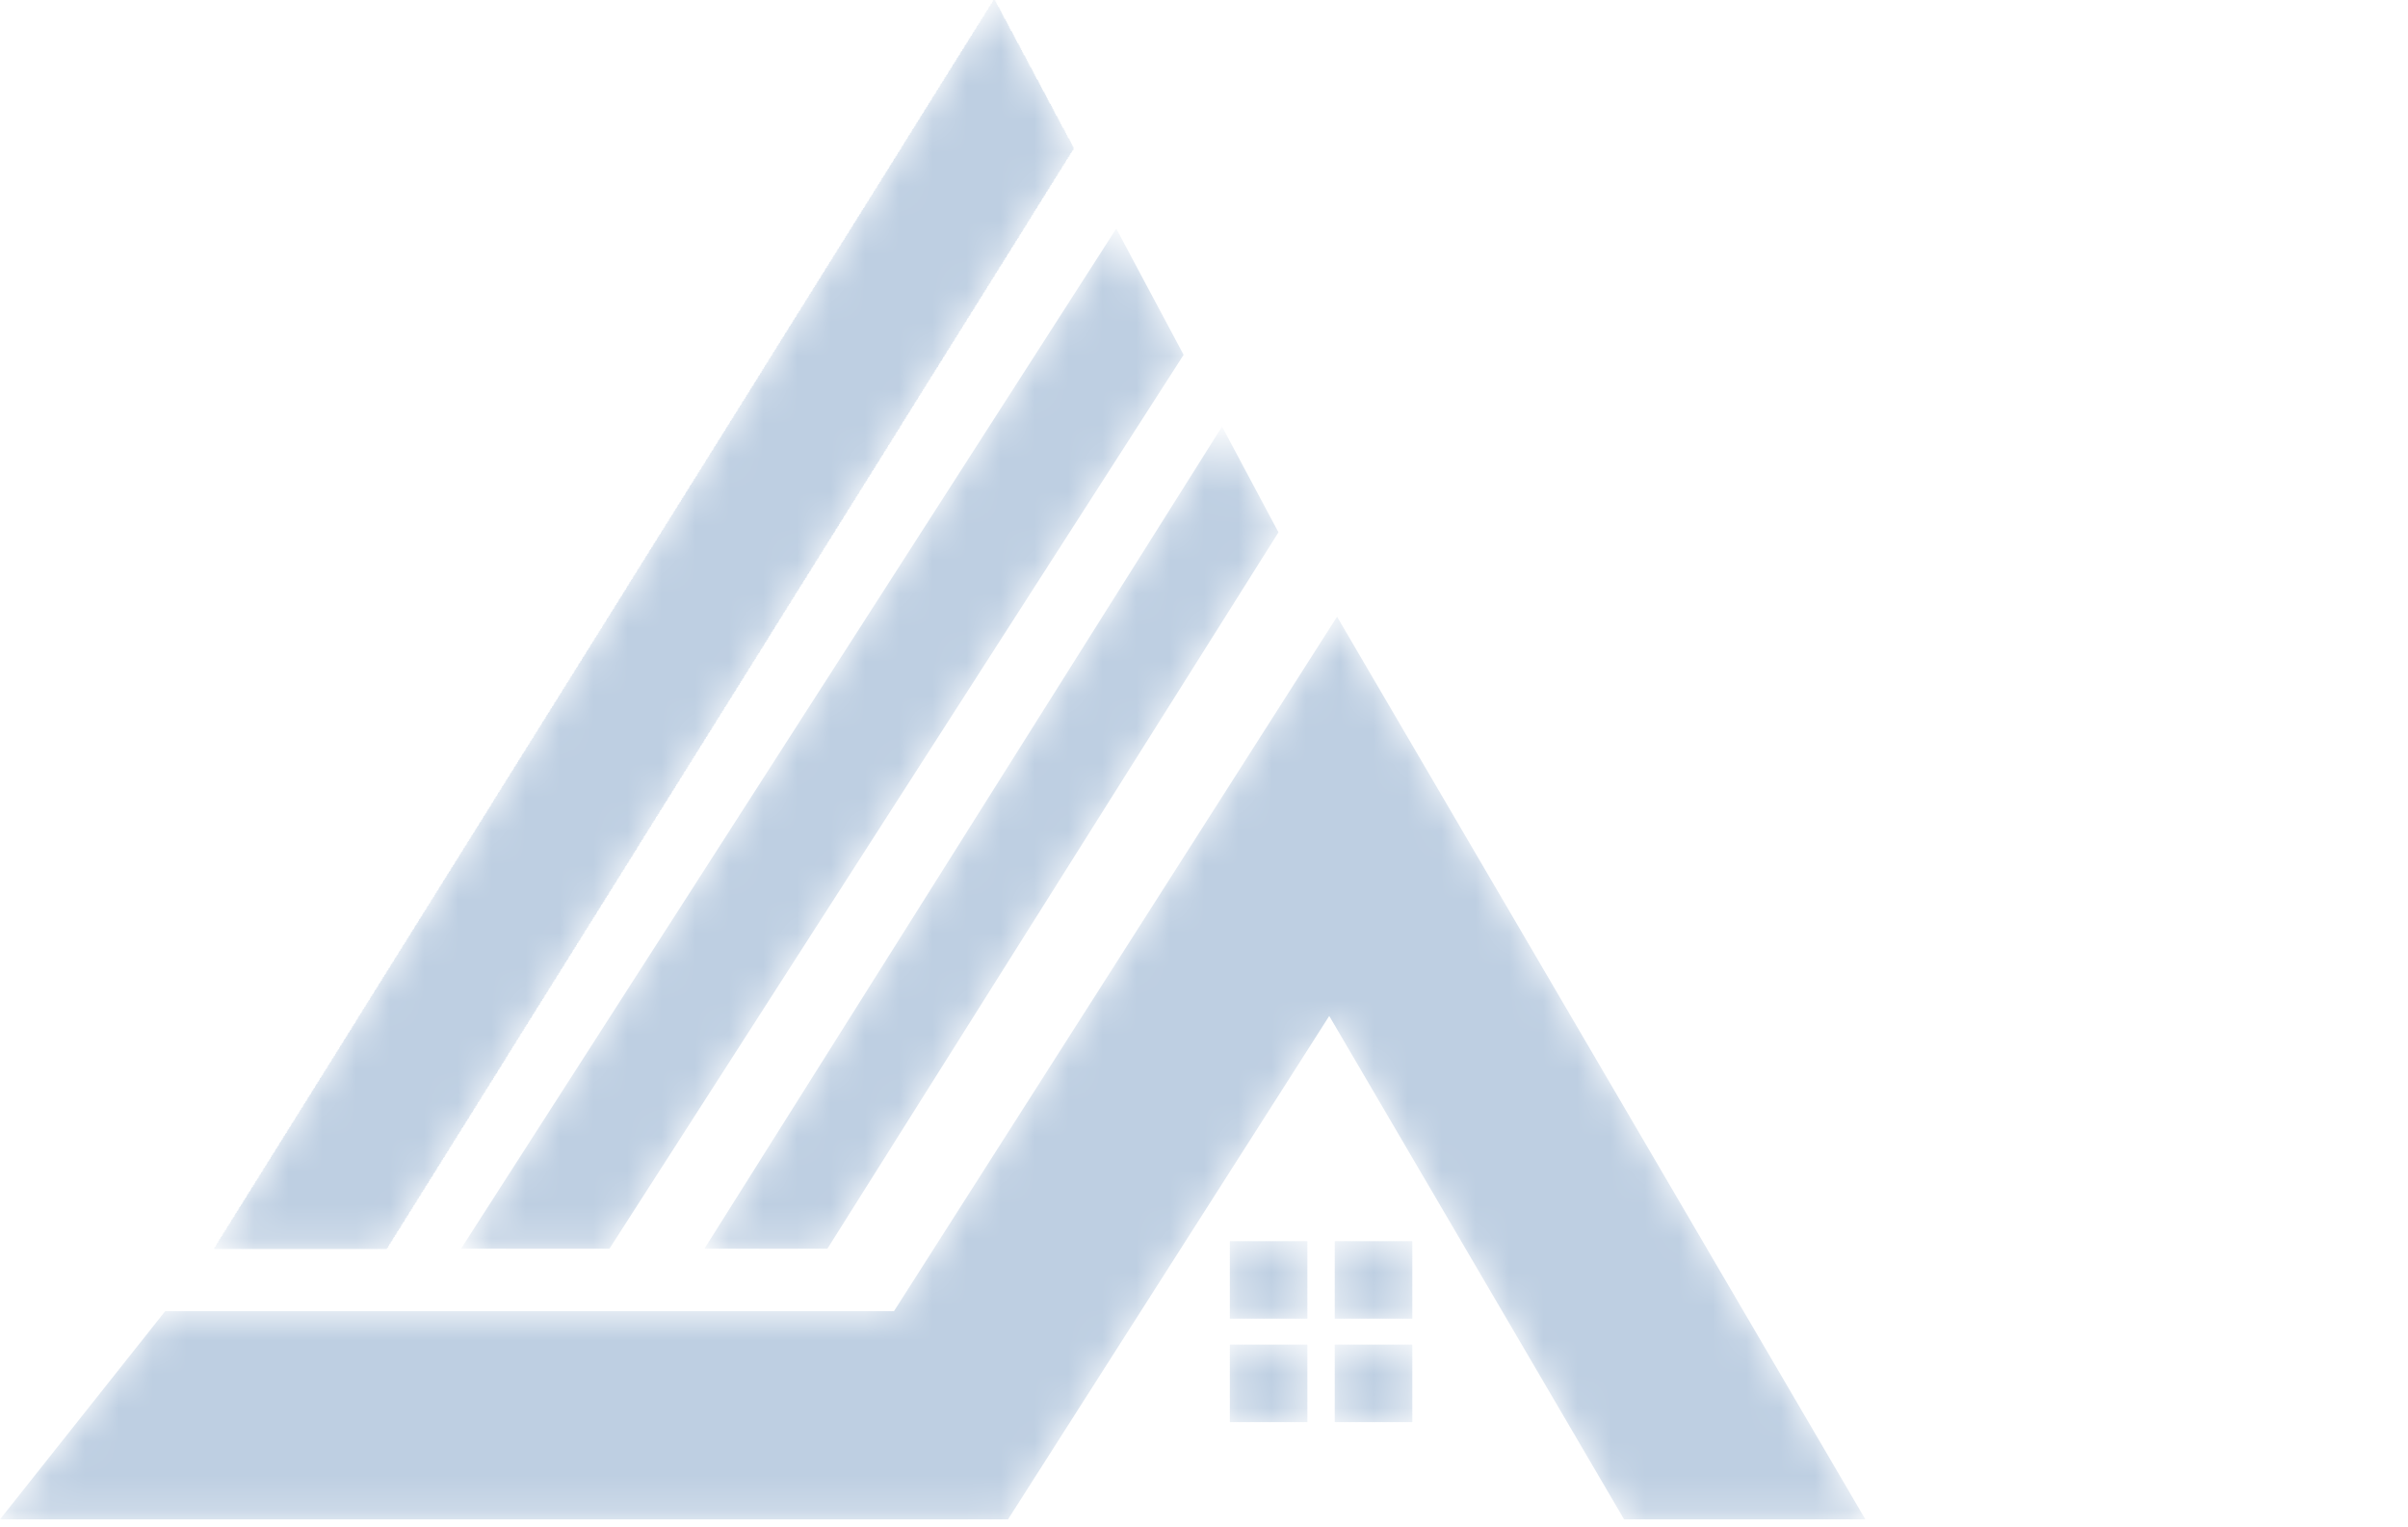
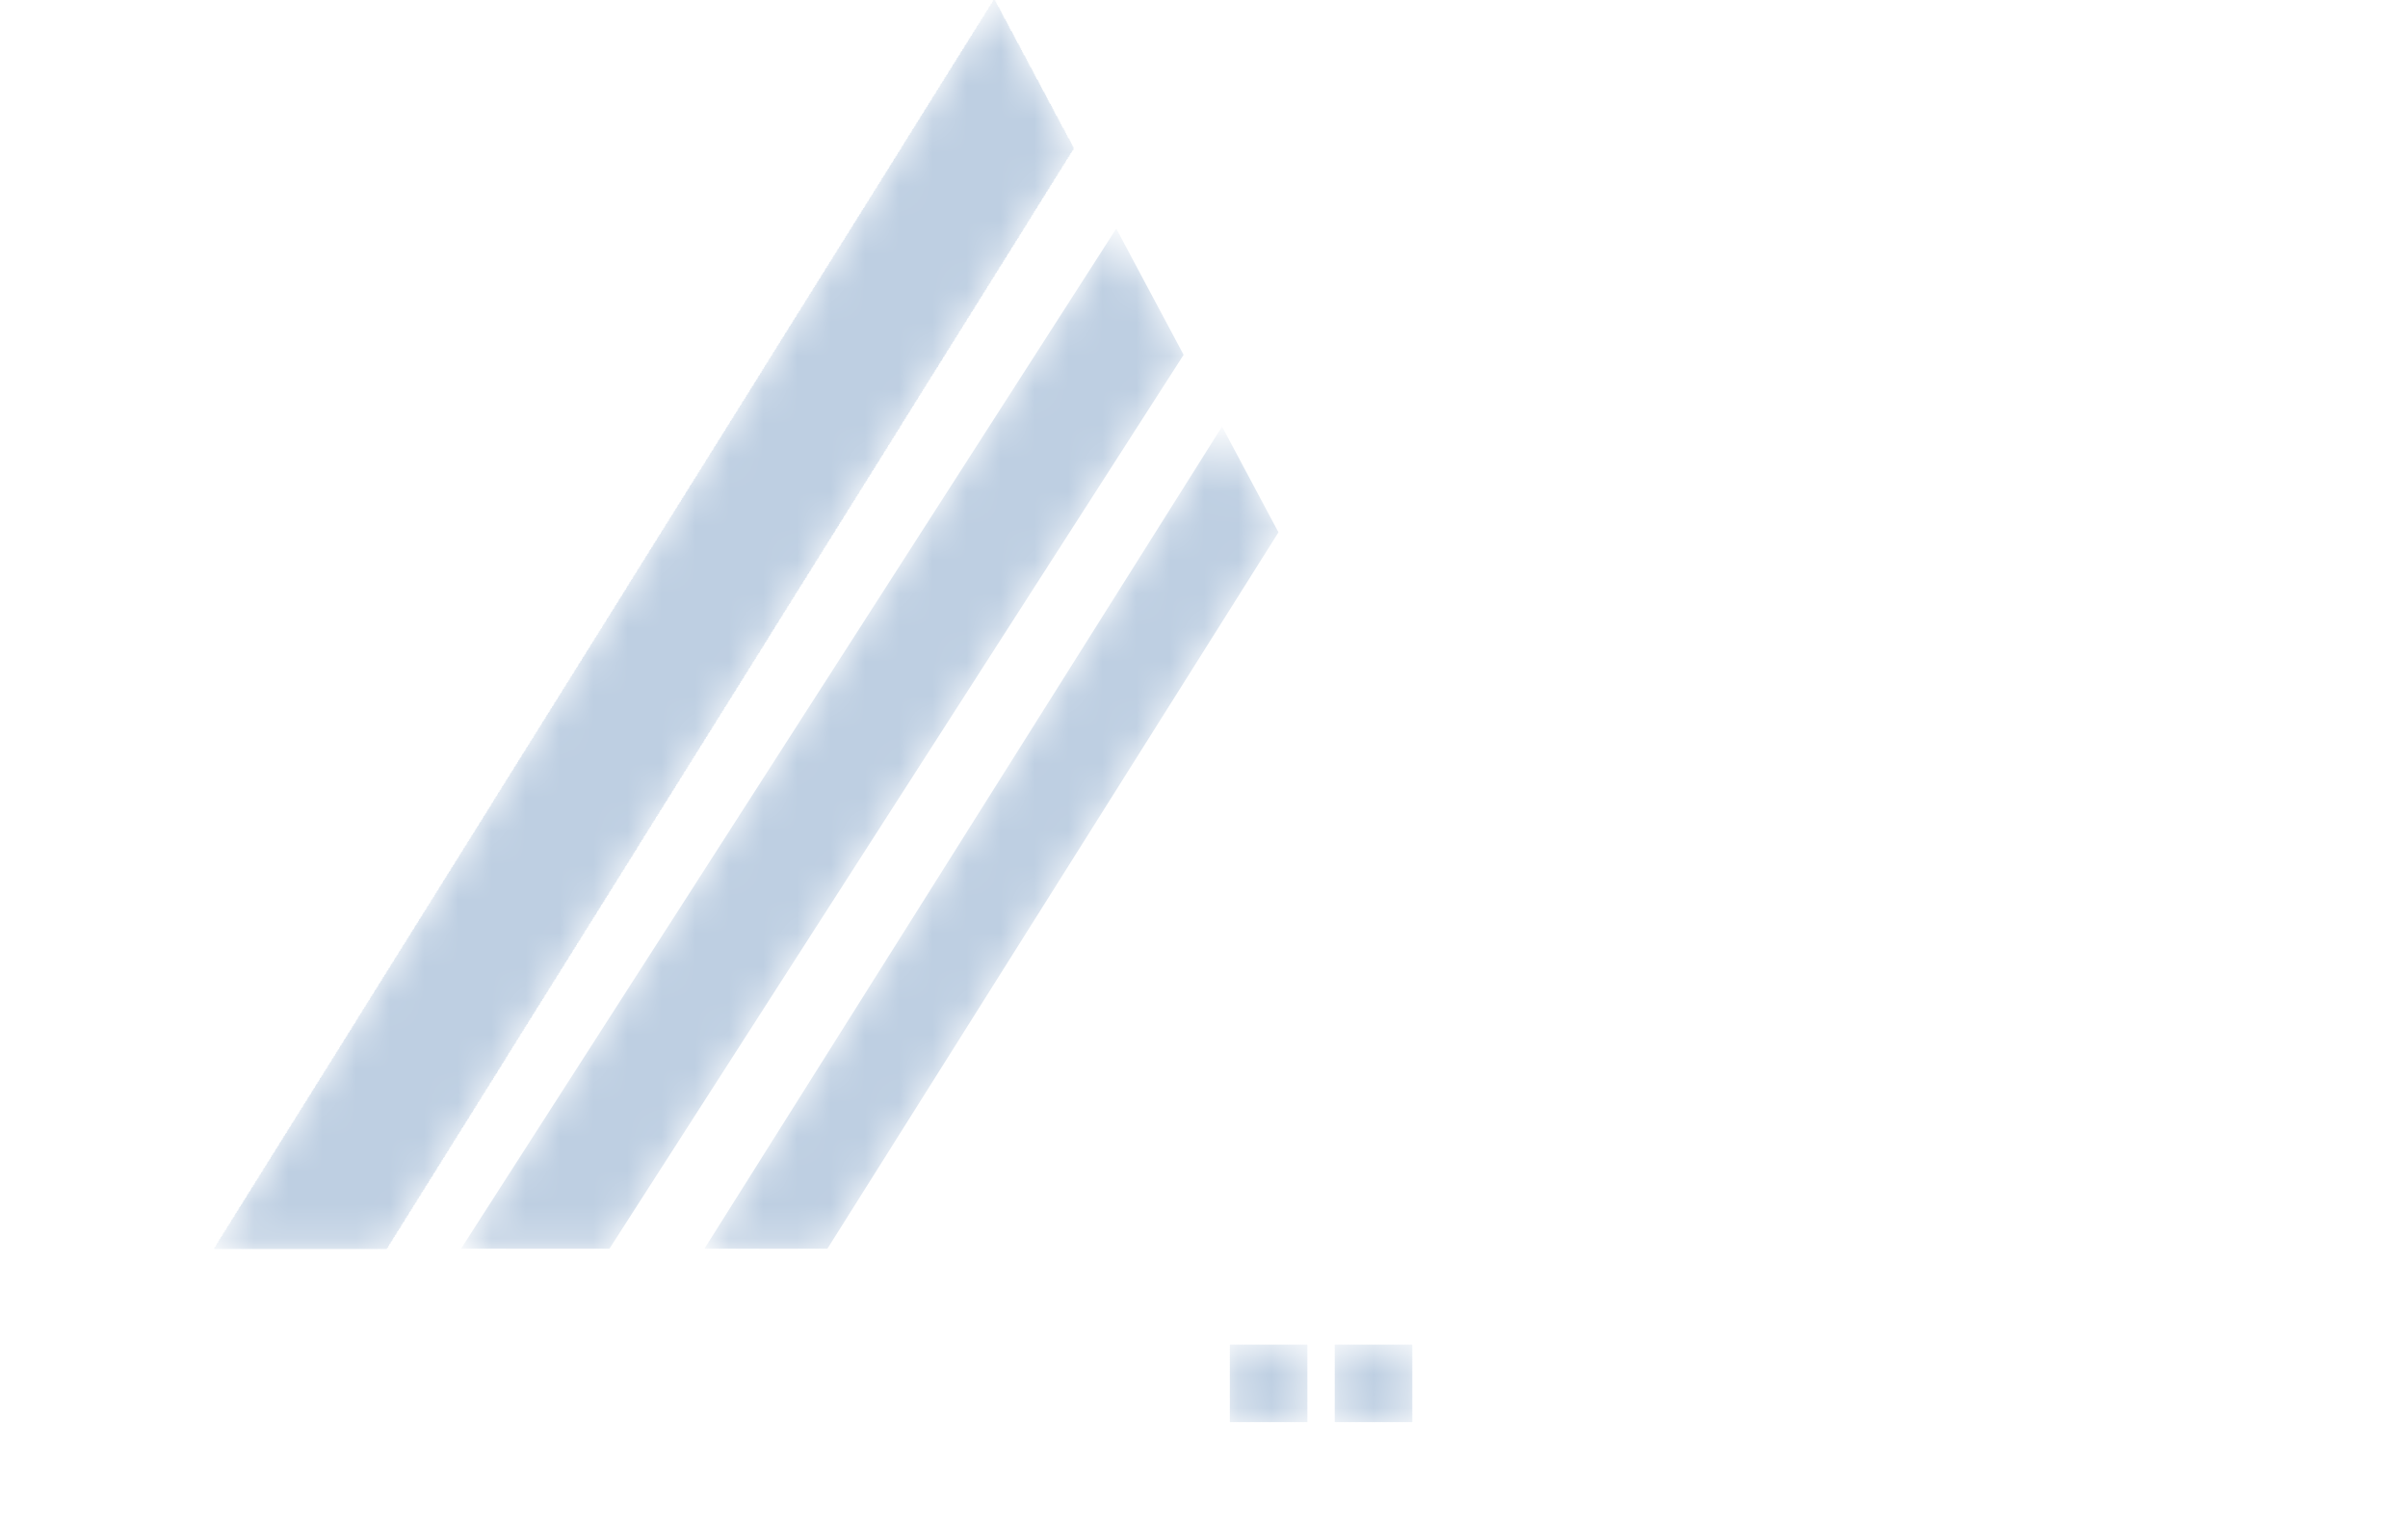
<svg xmlns="http://www.w3.org/2000/svg" width="71" height="45" viewBox="0 0 71 45" fill="none">
  <g clip-path="url(#clip0_903_466)">
    <mask id="mask0_903_466" style="mask-type:luminance" maskUnits="userSpaceOnUse" x="36" y="36" width="3" height="3">
      <path d="M38.548 38.873H36.262V36.588H38.548V38.873Z" fill="white" />
    </mask>
    <g mask="url(#mask0_903_466)">
-       <path d="M38.548 38.873H36.262V36.588H38.548V38.873Z" fill="#BECFE2" />
-     </g>
+       </g>
    <mask id="mask1_903_466" style="mask-type:luminance" maskUnits="userSpaceOnUse" x="39" y="36" width="3" height="3">
-       <path d="M41.642 38.873H39.355V36.588H41.642V38.873Z" fill="white" />
-     </mask>
+       </mask>
    <g mask="url(#mask1_903_466)">
      <path d="M41.642 38.873H39.355V36.588H41.642V38.873Z" fill="#BECFE2" />
    </g>
    <mask id="mask2_903_466" style="mask-type:luminance" maskUnits="userSpaceOnUse" x="36" y="39" width="3" height="3">
      <path d="M38.548 41.922H36.262V39.637H38.548V41.922Z" fill="white" />
    </mask>
    <g mask="url(#mask2_903_466)">
      <path d="M38.548 41.922H36.262V39.637H38.548V41.922Z" fill="#BECFE2" />
    </g>
    <mask id="mask3_903_466" style="mask-type:luminance" maskUnits="userSpaceOnUse" x="39" y="39" width="3" height="3">
      <path d="M41.642 41.922H39.355V39.637H41.642V41.922Z" fill="white" />
    </mask>
    <g mask="url(#mask3_903_466)">
      <path d="M41.642 41.922H39.355V39.637H41.642V41.922Z" fill="#BECFE2" />
    </g>
    <mask id="mask4_903_466" style="mask-type:luminance" maskUnits="userSpaceOnUse" x="6" y="-1" width="26" height="38">
      <path d="M31.647 4.372L29.313 -0L6.324 36.809H11.389L31.647 4.372Z" fill="white" />
    </mask>
    <g mask="url(#mask4_903_466)">
      <path d="M6.316 36.819V36.772H6.34V36.748H6.364V36.7H6.388V36.653H6.411V36.629H6.435V36.581H6.459V36.534H6.483V36.51H6.507V36.463H6.53V36.439H6.554V36.391H6.578V36.344H6.602V36.32H6.625V36.272H6.649V36.249H6.673V36.201H6.697V36.154H6.72V36.13H6.744V36.082H6.768V36.059H6.792V36.011H6.816V35.964H6.839V35.94H6.863V35.892H6.887V35.868H6.911V35.821H6.934V35.773H6.958V35.749H6.982V35.702H7.006V35.678H7.029V35.631H7.053V35.583H7.077V35.559H7.101V35.512H7.125V35.488H7.148V35.441H7.172V35.393H7.196V35.369H7.22V35.322H7.243V35.298H7.267V35.25H7.291V35.203H7.315V35.179H7.338V35.132H7.362V35.108H7.386V35.06H7.41V35.013H7.433V34.989H7.457V34.941H7.481V34.918H7.505V34.87H7.529V34.823H7.552V34.799H7.576V34.751H7.6V34.727H7.624V34.68H7.647V34.633H7.671V34.609H7.695V34.561H7.719V34.537H7.742V34.49H7.766V34.442H7.79V34.419H7.814V34.371H7.838V34.347H7.861V34.3H7.885V34.252H7.909V34.228H7.933V34.181H7.956V34.157H7.98V34.11H8.004V34.062H8.028V34.038H8.051V33.991H8.075V33.967H8.099V33.919H8.123V33.872H8.147V33.848H8.17V33.801H8.194V33.777H8.218V33.729H8.242V33.682H8.265V33.658H8.289V33.61H8.313V33.587H8.337V33.539H8.36V33.492H8.384V33.468H8.408V33.42H8.432V33.397H8.456V33.349H8.479V33.301H8.503V33.278H8.527V33.23H8.551V33.206H8.574V33.159H8.598V33.111H8.622V33.087H8.646V33.04H8.669V33.016H8.693V32.969H8.717V32.921H8.741V32.897H8.764V32.85H8.788V32.826H8.812V32.779H8.836V32.731H8.86V32.707H8.883V32.66H8.907V32.636H8.931V32.588H8.955V32.541H8.978V32.517H9.002V32.47H9.026V32.446H9.05V32.398H9.073V32.351H9.097V32.327H9.121V32.279H9.145V32.256H9.169V32.208H9.192V32.161H9.216V32.137H9.24V32.089H9.264V32.066H9.287V32.018H9.311V31.971H9.335V31.947H9.359V31.899H9.382V31.875H9.406V31.828H9.43V31.78H9.454V31.756H9.478V31.709H9.501V31.685H9.525V31.638H9.549V31.59H9.573V31.566H9.596V31.519H9.62V31.495H9.644V31.448H9.668V31.4H9.691V31.376H9.715V31.329H9.739V31.305H9.763V31.257H9.787V31.21H9.81V31.186H9.834V31.139H9.858V31.115H9.882V31.067H9.905V31.02H9.929V30.996H9.953V30.948H9.977V30.925H10V30.877H10.024V30.83H10.048V30.806H10.072V30.758H10.095V30.735H10.119V30.687H10.143V30.64H10.167V30.616H10.191V30.568H10.214V30.544H10.238V30.497H10.262V30.449H10.286V30.425H10.309V30.378H10.333V30.354H10.357V30.307H10.381V30.259H10.405V30.235H10.428V30.188H10.452V30.164H10.476V30.117H10.499V30.069H10.523V30.045H10.547V29.998H10.571V29.95H10.595V29.926H10.618V29.879H10.642V29.855H10.666V29.808H10.69V29.76H10.713V29.736H10.737V29.689H10.761V29.665H10.785V29.617H10.809V29.57H10.832V29.546H10.856V29.499H10.88V29.475H10.904V29.427H10.927V29.38H10.951V29.356H10.975V29.308H10.999V29.285H11.022V29.237H11.046V29.19H11.07V29.166H11.094V29.118H11.117V29.095H11.141V29.047H11.165V29H11.189V28.976H11.213V28.928H11.236V28.904H11.26V28.857H11.284V28.809H11.308V28.786H11.331V28.738H11.355V28.714H11.379V28.667H11.403V28.619H11.427V28.595H11.45V28.548H11.474V28.524H11.498V28.477H11.522V28.429H11.545V28.405H11.569V28.358H11.593V28.334H11.617V28.286H11.64V28.239H11.664V28.215H11.688V28.168H11.712V28.144H11.736V28.096H11.759V28.049H11.783V28.025H11.807V27.977H11.831V27.954H11.854V27.906H11.878V27.859H11.902V27.835H11.926V27.787H11.949V27.764H11.973V27.716H11.997V27.669H12.021V27.645H12.044V27.597H12.068V27.573H12.092V27.526H12.116V27.478H12.139V27.455H12.163V27.407H12.187V27.383H12.211V27.336H12.235V27.288H12.258V27.264H12.282V27.217H12.306V27.193H12.33V27.146H12.353V27.098H12.377V27.074H12.401V27.027H12.425V27.003H12.448V26.955H12.472V26.908H12.496V26.884H12.52V26.837H12.544V26.813H12.567V26.765H12.591V26.718H12.615V26.694H12.639V26.646H12.662V26.623H12.686V26.575H12.71V26.528H12.734V26.504H12.758V26.456H12.781V26.433H12.805V26.385H12.829V26.337H12.853V26.314H12.876V26.266H12.9V26.242H12.924V26.195H12.948V26.147H12.971V26.124H12.995V26.076H13.019V26.052H13.043V26.005H13.066V25.957H13.09V25.933H13.114V25.886H13.138V25.862H13.162V25.815H13.185V25.767H13.209V25.743H13.233V25.696H13.257V25.672H13.28V25.624H13.304V25.577H13.328V25.553H13.352V25.506H13.375V25.482H13.399V25.434H13.423V25.387H13.447V25.363H13.47V25.316H13.494V25.292H13.518V25.244H13.542V25.197H13.566V25.173H13.589V25.125H13.613V25.102H13.637V25.054H13.661V25.006H13.684V24.983H13.708V24.935H13.732V24.911H13.756V24.864H13.78V24.816H13.803V24.793H13.827V24.745H13.851V24.721H13.875V24.674H13.898V24.626H13.922V24.602H13.946V24.555H13.97V24.531H13.993V24.484H14.017V24.436H14.041V24.412H14.065V24.365H14.088V24.341H14.112V24.294H14.136V24.246H14.16V24.222H14.184V24.175H14.207V24.151H14.231V24.103H14.255V24.056H14.279V24.032H14.302V23.985H14.326V23.961H14.35V23.913H14.374V23.866H14.398V23.842H14.421V23.794H14.445V23.771H14.469V23.723H14.492V23.675H14.516V23.652H14.54V23.604H14.564V23.557H14.588V23.533H14.611V23.485H14.635V23.462H14.659V23.414H14.683V23.366H14.706V23.343H14.73V23.295H14.754V23.271H14.778V23.224H14.802V23.176H14.825V23.153H14.849V23.105H14.873V23.081H14.897V23.034H14.92V22.986H14.944V22.962H14.968V22.915H14.992V22.891H15.015V22.844H15.039V22.796H15.063V22.772H15.087V22.725H15.111V22.701H15.134V22.654H15.158V22.606H15.182V22.582H15.206V22.535H15.229V22.511H15.253V22.463H15.277V22.416H15.301V22.392H15.324V22.345H15.348V22.321H15.372V22.273H15.396V22.226H15.419V22.202H15.443V22.154H15.467V22.131H15.491V22.083H15.515V22.035H15.538V22.012H15.562V21.964H15.586V21.94H15.61V21.893H15.633V21.845H15.657V21.822H15.681V21.774H15.705V21.75H15.729V21.703H15.752V21.655H15.776V21.631H15.8V21.584H15.823V21.56H15.847V21.513H15.871V21.465H15.895V21.441H15.919V21.394H15.942V21.37H15.966V21.323H15.99V21.275H16.014V21.251H16.037V21.204H16.061V21.18H16.085V21.132H16.109V21.085H16.133V21.061H16.156V21.014H16.18V20.99H16.204V20.942H16.228V20.895H16.251V20.871H16.275V20.823H16.299V20.8H16.323V20.752H16.346V20.704H16.37V20.681H16.394V20.633H16.418V20.609H16.442V20.562H16.465V20.514H16.489V20.491H16.513V20.443H16.537V20.419H16.56V20.372H16.584V20.324H16.608V20.3H16.632V20.253H16.655V20.229H16.679V20.182H16.703V20.134H16.727V20.11H16.75V20.063H16.774V20.039H16.798V19.991H16.822V19.944H16.846V19.92H16.869V19.873H16.893V19.849H16.917V19.801H16.941V19.754H16.964V19.73H16.988V19.683H17.012V19.659H17.036V19.611H17.059V19.564H17.083V19.54H17.107V19.492H17.131V19.469H17.154V19.421H17.178V19.373H17.202V19.35H17.226V19.302H17.25V19.278H17.273V19.231H17.297V19.183H17.321V19.16H17.345V19.112H17.368V19.088H17.392V19.041H17.416V18.993H17.44V18.97H17.463V18.922H17.487V18.898H17.511V18.851H17.535V18.803H17.559V18.779H17.582V18.732H17.606V18.708H17.63V18.66H17.654V18.613H17.677V18.589H17.701V18.542H17.725V18.518H17.749V18.47H17.773V18.423H17.796V18.399H17.82V18.352H17.844V18.328H17.868V18.28H17.891V18.233H17.915V18.209H17.939V18.161H17.963V18.138H17.986V18.09H18.01V18.043H18.034V18.019H18.058V17.971H18.081V17.947H18.105V17.9H18.129V17.852H18.153V17.829H18.177V17.781H18.2V17.757H18.224V17.71H18.248V17.662H18.272V17.639H18.295V17.591H18.319V17.567H18.343V17.52H18.367V17.472H18.39V17.448H18.414V17.401H18.438V17.377H18.462V17.329H18.485V17.282H18.509V17.258H18.533V17.211H18.557V17.163H18.581V17.139H18.604V17.092H18.628V17.068H18.652V17.02H18.676V16.973H18.699V16.949H18.723V16.902H18.747V16.878H18.771V16.83H18.794V16.783H18.818V16.759H18.842V16.712H18.866V16.688H18.89V16.64H18.913V16.593H18.937V16.569H18.961V16.521H18.985V16.498H19.008V16.45H19.032V16.402H19.056V16.379H19.08V16.331H19.104V16.308H19.127V16.26H19.151V16.212H19.175V16.189H19.199V16.141H19.222V16.117H19.246V16.07H19.27V16.022H19.294V15.998H19.317V15.951H19.341V15.927H19.365V15.88H19.389V15.832H19.413V15.808H19.436V15.761H19.46V15.737H19.484V15.69H19.508V15.642H19.531V15.618H19.555V15.571H19.579V15.547H19.603V15.499H19.626V15.452H19.65V15.428H19.674V15.38H19.698V15.357H19.721V15.309H19.745V15.262H19.769V15.238H19.793V15.19H19.817V15.167H19.84V15.119H19.864V15.072H19.888V15.048H19.912V15H19.935V14.976H19.959V14.929H19.983V14.881H20.007V14.858H20.03V14.81H20.054V14.786H20.078V14.739H20.102V14.691H20.125V14.668H20.149V14.62H20.173V14.596H20.197V14.549H20.221V14.501H20.244V14.477H20.268V14.43H20.292V14.406H20.316V14.358H20.339V14.311H20.363V14.287H20.387V14.24H20.411V14.216H20.434V14.168H20.458V14.121H20.482V14.097H20.506V14.05H20.53V14.026H20.553V13.978H20.577V13.931H20.601V13.907H20.625V13.859H20.648V13.836H20.672V13.788H20.696V13.741H20.72V13.717H20.744V13.669H20.767V13.646H20.791V13.598H20.815V13.55H20.838V13.527H20.862V13.479H20.886V13.455H20.91V13.408H20.934V13.36H20.957V13.336H20.981V13.289H21.005V13.265H21.029V13.218H21.052V13.17H21.076V13.146H21.1V13.099H21.124V13.075H21.148V13.027H21.171V12.98H21.195V12.956H21.219V12.909H21.243V12.885H21.266V12.837H21.29V12.79H21.314V12.766H21.338V12.719H21.361V12.695H21.385V12.647H21.409V12.6H21.433V12.576H21.456V12.528H21.48V12.505H21.504V12.457H21.528V12.409H21.552V12.386H21.575V12.338H21.599V12.315H21.623V12.267H21.647V12.219H21.67V12.196H21.694V12.148H21.718V12.124H21.742V12.077H21.765V12.029H21.789V12.005H21.813V11.958H21.837V11.934H21.861V11.887H21.884V11.839H21.908V11.815H21.932V11.768H21.956V11.744H21.979V11.697H22.003V11.649H22.027V11.625H22.051V11.578H22.075V11.554H22.098V11.506H22.122V11.459H22.146V11.435H22.169V11.387H22.193V11.364H22.217V11.316H22.241V11.269H22.265V11.245H22.288V11.197H22.312V11.174H22.336V11.126H22.36V11.079H22.384V11.055H22.407V11.007H22.431V10.983H22.455V10.936H22.479V10.888H22.502V10.865H22.526V10.817H22.55V10.77H22.574V10.746H22.597V10.698H22.621V10.675H22.645V10.627H22.669V10.579H22.692V10.556H22.716V10.508H22.74V10.484H22.764V10.437H22.788V10.389H22.811V10.366H22.835V10.318H22.859V10.294H22.883V10.247H22.906V10.199H22.93V10.175H22.954V10.128H22.978V10.104H23.001V10.056H23.025V10.009H23.049V9.985H23.073V9.938H23.096V9.914H23.12V9.866H23.144V9.819H23.168V9.795H23.192V9.748H23.215V9.724H23.239V9.676H23.263V9.629H23.287V9.605H23.31V9.557H23.334V9.534H23.358V9.486H23.382V9.439H23.405V9.415H23.429V9.367H23.453V9.343H23.477V9.296H23.5V9.248H23.524V9.225H23.548V9.177H23.572V9.153H23.596V9.106H23.619V9.058H23.643V9.035H23.667V8.987H23.691V8.963H23.715V8.916H23.738V8.868H23.762V8.844H23.786V8.797H23.809V8.773H23.833V8.726H23.857V8.678H23.881V8.654H23.905V8.607H23.928V8.583H23.952V8.535H23.976V8.488H24V8.464H24.023V8.417H24.047V8.393H24.071V8.345H24.095V8.298H24.119V8.274H24.142V8.226H24.166V8.203H24.19V8.155H24.214V8.108H24.237V8.084H24.261V8.036H24.285V8.012H24.309V7.965H24.332V7.917H24.356V7.894H24.38V7.846H24.404V7.822H24.427V7.775H24.451V7.727H24.475V7.704H24.499V7.656H24.523V7.632H24.546V7.585H24.57V7.537H24.594V7.513H24.618V7.466H24.641V7.442H24.665V7.395H24.689V7.347H24.713V7.323H24.736V7.276H24.76V7.252H24.784V7.204H24.808V7.157H24.831V7.133H24.855V7.086H24.879V7.062H24.903V7.014H24.927V6.967H24.95V6.943H24.974V6.895H24.998V6.872H25.022V6.824H25.045V6.777H25.069V6.753H25.093V6.705H25.117V6.681H25.14V6.634H25.164V6.586H25.188V6.563H25.212V6.515H25.236V6.491H25.259V6.444H25.283V6.396H25.307V6.373H25.331V6.325H25.354V6.301H25.378V6.254H25.402V6.206H25.426V6.182H25.45V6.135H25.473V6.111H25.497V6.064H25.521V6.016H25.545V5.992H25.568V5.945H25.592V5.921H25.616V5.873H25.64V5.826H25.663V5.802H25.687V5.755H25.711V5.731H25.735V5.683H25.759V5.636H25.782V5.612H25.806V5.564H25.83V5.541H25.854V5.493H25.877V5.446H25.901V5.422H25.925V5.374H25.949V5.351H25.972V5.303H25.996V5.255H26.02V5.232H26.044V5.184H26.067V5.16H26.091V5.113H26.115V5.065H26.139V5.042H26.163V4.994H26.186V4.97H26.21V4.923H26.234V4.875H26.258V4.851H26.281V4.804H26.305V4.78H26.329V4.733H26.353V4.685H26.376V4.661H26.4V4.614H26.424V4.59H26.448V4.542H26.471V4.495H26.495V4.471H26.519V4.424H26.543V4.4H26.567V4.352H26.59V4.305H26.614V4.281H26.638V4.233H26.662V4.186H26.685V4.162H26.709V4.115H26.733V4.091H26.757V4.043H26.78V3.996H26.804V3.972H26.828V3.924H26.852V3.901H26.876V3.853H26.899V3.806H26.923V3.782H26.947V3.734H26.971V3.711H26.994V3.663H27.018V3.615H27.042V3.592H27.066V3.544H27.09V3.52H27.113V3.473H27.137V3.425H27.161V3.402H27.185V3.354H27.208V3.33H27.232V3.283H27.256V3.235H27.28V3.211H27.303V3.164H27.327V3.14H27.351V3.093H27.375V3.045H27.398V3.021H27.422V2.974H27.446V2.95H27.47V2.902H27.494V2.855H27.517V2.831H27.541V2.784H27.565V2.76H27.589V2.712H27.612V2.665H27.636V2.641H27.66V2.593H27.684V2.57H27.707V2.522H27.731V2.475H27.755V2.451H27.779V2.403H27.802V2.38H27.826V2.332H27.85V2.284H27.874V2.261H27.898V2.213H27.921V2.189H27.945V2.142H27.969V2.094H27.993V2.071H28.016V2.023H28.04V1.999H28.064V1.952H28.088V1.904H28.111V1.88H28.135V1.833H28.159V1.809H28.183V1.762H28.207V1.714H28.23V1.69H28.254V1.643H28.278V1.619H28.302V1.571H28.325V1.524H28.349V1.5H28.373V1.453H28.397V1.429H28.421V1.381H28.444V1.334H28.468V1.31H28.492V1.262H28.516V1.239H28.539V1.191H28.563V1.144H28.587V1.12H28.611V1.072H28.634V1.049H28.658V1.001H28.682V0.953H28.706V0.93H28.73V0.882H28.753V0.858H28.777V0.811H28.801V0.763H28.825V0.74H28.848V0.692H28.872V0.668H28.896V0.621H28.92V0.573H28.943V0.549H28.967V0.502H28.991V0.478H29.015V0.431H29.038V0.383H29.062V0.359H29.086V0.312H29.11V0.288H29.134V0.24H29.157V0.193H29.181V0.169H29.205V0.122H29.229V0.098H29.252V0.05H29.276V0.003H29.347V0.05H29.371V0.098H29.395V0.145H29.419V0.193H29.442V0.217H29.466V0.264H29.49V0.312H29.514V0.359H29.538V0.407H29.561V0.454H29.585V0.502H29.609V0.549H29.633V0.573H29.656V0.621H29.68V0.668H29.704V0.716H29.728V0.763H29.752V0.811H29.775V0.858H29.799V0.906H29.823V0.93H29.846V0.977H29.87V1.025H29.894V1.072H29.918V1.12H29.942V1.167H29.965V1.215H29.989V1.262H30.013V1.286H30.037V1.334H30.061V1.381H30.084V1.429H30.108V1.476H30.132V1.524H30.155V1.571H30.179V1.619H30.203V1.643H30.227V1.69H30.251V1.738H30.274V1.785H30.298V1.833H30.322V1.88H30.346V1.928H30.369V1.975H30.393V1.999H30.417V2.047H30.441V2.094H30.465V2.142H30.488V2.189H30.512V2.237H30.536V2.284H30.56V2.332H30.583V2.356H30.607V2.403H30.631V2.451H30.655V2.498H30.678V2.546H30.702V2.593H30.726V2.641H30.75V2.688H30.773V2.712H30.797V2.76H30.821V2.807H30.845V2.855H30.869V2.902H30.892V2.95H30.916V2.997H30.94V3.045H30.964V3.069H30.987V3.116H31.011V3.164H31.035V3.211H31.059V3.259H31.082V3.306H31.106V3.354H31.13V3.402H31.154V3.425H31.177V3.473H31.201V3.52H31.225V3.568H31.249V3.615H31.273V3.663H31.296V3.711H31.32V3.758H31.344V3.782H31.368V3.829H31.392V3.877H31.415V3.924H31.439V3.972H31.463V4.019H31.486V4.067H31.51V4.091H31.534V4.138H31.558V4.186H31.582V4.233H31.605V4.281H31.629V4.328H31.653V4.424H31.629V4.447H31.605V4.495H31.582V4.519H31.558V4.566H31.534V4.614H31.51V4.637H31.486V4.685H31.463V4.709H31.439V4.756H31.415V4.804H31.392V4.828H31.368V4.875H31.344V4.899H31.32V4.946H31.296V4.994H31.273V5.018H31.249V5.065H31.225V5.089H31.201V5.137H31.177V5.184H31.154V5.208H31.13V5.255H31.106V5.279H31.082V5.327H31.059V5.374H31.035V5.398H31.011V5.446H30.987V5.469H30.964V5.517H30.94V5.564H30.916V5.588H30.892V5.636H30.869V5.659H30.845V5.707H30.821V5.755H30.797V5.778H30.773V5.826H30.75V5.85H30.726V5.897H30.702V5.945H30.678V5.968H30.655V6.016H30.631V6.04H30.607V6.087H30.583V6.135H30.56V6.159H30.536V6.206H30.512V6.23H30.488V6.277H30.465V6.325H30.441V6.349H30.417V6.396H30.393V6.444H30.369V6.468H30.346V6.515H30.322V6.539H30.298V6.586H30.274V6.634H30.251V6.658H30.227V6.705H30.203V6.729H30.179V6.777H30.155V6.824H30.132V6.848H30.108V6.895H30.084V6.919H30.061V6.967H30.037V7.014H30.013V7.038H29.989V7.086H29.965V7.109H29.942V7.157H29.918V7.204H29.894V7.228H29.87V7.276H29.846V7.299H29.823V7.347H29.799V7.395H29.775V7.418H29.752V7.466H29.728V7.49H29.704V7.537H29.68V7.585H29.656V7.608H29.633V7.656H29.609V7.68H29.585V7.727H29.561V7.775H29.538V7.799H29.514V7.846H29.49V7.87H29.466V7.917H29.442V7.965H29.419V7.989H29.395V8.036H29.371V8.06H29.347V8.108H29.324V8.155H29.3V8.179H29.276V8.226H29.252V8.25H29.229V8.298H29.205V8.345H29.181V8.369H29.157V8.417H29.134V8.44H29.11V8.488H29.086V8.535H29.062V8.559H29.038V8.607H29.015V8.63H28.991V8.678H28.967V8.726H28.943V8.749H28.92V8.797H28.896V8.821H28.872V8.868H28.848V8.916H28.825V8.939H28.801V8.987H28.777V9.011H28.753V9.058H28.73V9.106H28.706V9.13H28.682V9.177H28.658V9.201H28.634V9.248H28.611V9.296H28.587V9.32H28.563V9.367H28.539V9.391H28.516V9.439H28.492V9.486H28.468V9.51H28.444V9.557H28.421V9.581H28.397V9.629H28.373V9.676H28.349V9.7H28.325V9.748H28.302V9.771H28.278V9.819H28.254V9.866H28.23V9.89H28.207V9.938H28.183V9.961H28.159V10.009H28.135V10.056H28.111V10.08H28.088V10.128H28.064V10.152H28.04V10.199H28.016V10.247H27.993V10.27H27.969V10.318H27.945V10.342H27.921V10.389H27.898V10.437H27.874V10.461H27.85V10.508H27.826V10.532H27.802V10.579H27.779V10.627H27.755V10.651H27.731V10.698H27.707V10.722H27.684V10.77H27.66V10.817H27.636V10.841H27.612V10.888H27.589V10.912H27.565V10.96H27.541V11.007H27.517V11.031H27.494V11.079H27.47V11.102H27.446V11.15H27.422V11.197H27.398V11.221H27.375V11.269H27.351V11.293H27.327V11.34H27.303V11.387H27.28V11.411H27.256V11.459H27.232V11.483H27.208V11.53H27.185V11.578H27.161V11.601H27.137V11.649H27.113V11.673H27.09V11.72H27.066V11.768H27.042V11.792H27.018V11.839H26.994V11.863H26.971V11.91H26.947V11.958H26.923V11.982H26.899V12.029H26.876V12.053H26.852V12.101H26.828V12.148H26.804V12.172H26.78V12.219H26.757V12.243H26.733V12.291H26.709V12.338H26.685V12.362H26.662V12.409H26.638V12.433H26.614V12.481H26.59V12.528H26.567V12.552H26.543V12.6H26.519V12.647H26.495V12.671H26.471V12.719H26.448V12.742H26.424V12.79H26.4V12.837H26.376V12.861H26.353V12.909H26.329V12.932H26.305V12.98H26.281V13.027H26.258V13.051H26.234V13.099H26.21V13.123H26.186V13.17H26.163V13.218H26.139V13.241H26.115V13.289H26.091V13.313H26.067V13.36H26.044V13.408H26.02V13.432H25.996V13.479H25.972V13.503H25.949V13.55H25.925V13.598H25.901V13.622H25.877V13.669H25.854V13.693H25.83V13.741H25.806V13.788H25.782V13.812H25.759V13.859H25.735V13.883H25.711V13.931H25.687V13.978H25.663V14.002H25.64V14.05H25.616V14.073H25.592V14.121H25.568V14.168H25.545V14.192H25.521V14.24H25.497V14.263H25.473V14.311H25.45V14.358H25.426V14.382H25.402V14.43H25.378V14.454H25.354V14.501H25.331V14.549H25.307V14.572H25.283V14.62H25.259V14.644H25.236V14.691H25.212V14.739H25.188V14.763H25.164V14.81H25.14V14.834H25.117V14.881H25.093V14.929H25.069V14.953H25.045V15H25.022V15.024H24.998V15.072H24.974V15.119H24.95V15.143H24.927V15.19H24.903V15.214H24.879V15.262H24.855V15.309H24.831V15.333H24.808V15.38H24.784V15.404H24.76V15.452H24.736V15.499H24.713V15.523H24.689V15.571H24.665V15.594H24.641V15.642H24.618V15.69H24.594V15.713H24.57V15.761H24.546V15.785H24.523V15.832H24.499V15.88H24.475V15.903H24.451V15.951H24.427V15.975H24.404V16.022H24.38V16.07H24.356V16.094H24.332V16.141H24.309V16.165H24.285V16.212H24.261V16.26H24.237V16.284H24.214V16.331H24.19V16.355H24.166V16.402H24.142V16.45H24.119V16.474H24.095V16.521H24.071V16.545H24.047V16.593H24.023V16.64H24V16.664H23.976V16.712H23.952V16.735H23.928V16.783H23.905V16.83H23.881V16.854H23.857V16.902H23.833V16.925H23.809V16.973H23.786V17.02H23.762V17.044H23.738V17.092H23.715V17.116H23.691V17.163H23.667V17.211H23.643V17.234H23.619V17.282H23.596V17.306H23.572V17.353H23.548V17.401H23.524V17.425H23.5V17.472H23.477V17.496H23.453V17.543H23.429V17.591H23.405V17.615H23.382V17.662H23.358V17.686H23.334V17.733H23.31V17.781H23.287V17.805H23.263V17.852H23.239V17.876H23.215V17.924H23.192V17.971H23.168V17.995H23.144V18.043H23.12V18.066H23.096V18.114H23.073V18.161H23.049V18.185H23.025V18.233H23.001V18.256H22.978V18.304H22.954V18.352H22.93V18.375H22.906V18.423H22.883V18.447H22.859V18.494H22.835V18.542H22.811V18.565H22.788V18.613H22.764V18.637H22.74V18.684H22.716V18.732H22.692V18.756H22.669V18.803H22.645V18.851H22.621V18.874H22.597V18.922H22.574V18.946H22.55V18.993H22.526V19.041H22.502V19.064H22.479V19.112H22.455V19.136H22.431V19.183H22.407V19.231H22.384V19.255H22.36V19.302H22.336V19.326H22.312V19.373H22.288V19.421H22.265V19.445H22.241V19.492H22.217V19.516H22.193V19.564H22.169V19.611H22.146V19.635H22.122V19.683H22.098V19.706H22.075V19.754H22.051V19.801H22.027V19.825H22.003V19.873H21.979V19.896H21.956V19.944H21.932V19.991H21.908V20.015H21.884V20.063H21.861V20.087H21.837V20.134H21.813V20.182H21.789V20.205H21.765V20.253H21.742V20.277H21.718V20.324H21.694V20.372H21.67V20.395H21.647V20.443H21.623V20.467H21.599V20.514H21.575V20.562H21.552V20.586H21.528V20.633H21.504V20.657H21.48V20.704H21.456V20.752H21.433V20.776H21.409V20.823H21.385V20.847H21.361V20.895H21.338V20.942H21.314V20.966H21.29V21.014H21.266V21.037H21.243V21.085H21.219V21.132H21.195V21.156H21.171V21.204H21.148V21.227H21.124V21.275H21.1V21.323H21.076V21.346H21.052V21.394H21.029V21.418H21.005V21.465H20.981V21.513H20.957V21.536H20.934V21.584H20.91V21.608H20.886V21.655H20.862V21.703H20.838V21.727H20.815V21.774H20.791V21.798H20.767V21.845H20.744V21.893H20.72V21.917H20.696V21.964H20.672V21.988H20.648V22.035H20.625V22.083H20.601V22.107H20.577V22.154H20.553V22.178H20.53V22.226H20.506V22.273H20.482V22.297H20.458V22.345H20.434V22.368H20.411V22.416H20.387V22.463H20.363V22.487H20.339V22.535H20.316V22.558H20.292V22.606H20.268V22.654H20.244V22.677H20.221V22.725H20.197V22.748H20.173V22.796H20.149V22.844H20.125V22.867H20.102V22.915H20.078V22.939H20.054V22.986H20.03V23.034H20.007V23.058H19.983V23.105H19.959V23.129H19.935V23.176H19.912V23.224H19.888V23.248H19.864V23.295H19.84V23.319H19.817V23.366H19.793V23.414H19.769V23.438H19.745V23.485H19.721V23.509H19.698V23.557H19.674V23.604H19.65V23.628H19.626V23.675H19.603V23.699H19.579V23.747H19.555V23.794H19.531V23.818H19.508V23.866H19.484V23.889H19.46V23.937H19.436V23.985H19.413V24.008H19.389V24.056H19.365V24.079H19.341V24.127H19.317V24.175H19.294V24.198H19.27V24.246H19.246V24.27H19.222V24.317H19.199V24.365H19.175V24.389H19.151V24.436H19.127V24.46H19.104V24.507H19.08V24.555H19.056V24.579H19.032V24.626H19.008V24.65H18.985V24.698H18.961V24.745H18.937V24.769H18.913V24.816H18.89V24.84H18.866V24.888H18.842V24.935H18.818V24.959H18.794V25.006H18.771V25.054H18.747V25.078H18.723V25.125H18.699V25.149H18.676V25.197H18.652V25.244H18.628V25.268H18.604V25.316H18.581V25.339H18.557V25.387H18.533V25.434H18.509V25.458H18.485V25.506H18.462V25.529H18.438V25.577H18.414V25.624H18.39V25.648H18.367V25.696H18.343V25.72H18.319V25.767H18.295V25.815H18.272V25.838H18.248V25.886H18.224V25.91H18.2V25.957H18.177V26.005H18.153V26.029H18.129V26.076H18.105V26.1H18.081V26.147H18.058V26.195H18.034V26.219H18.01V26.266H17.986V26.29H17.963V26.337H17.939V26.385H17.915V26.409H17.891V26.456H17.868V26.48H17.844V26.528H17.82V26.575H17.796V26.599H17.773V26.646H17.749V26.67H17.725V26.718H17.701V26.765H17.677V26.789H17.654V26.837H17.63V26.86H17.606V26.908H17.582V26.955H17.559V26.979H17.535V27.027H17.511V27.05H17.487V27.098H17.463V27.146H17.44V27.169H17.416V27.217H17.392V27.241H17.368V27.288H17.345V27.336H17.321V27.36H17.297V27.407H17.273V27.431H17.25V27.478H17.226V27.526H17.202V27.55H17.178V27.597H17.154V27.621H17.131V27.669H17.107V27.716H17.083V27.74H17.059V27.787H17.036V27.811H17.012V27.859H16.988V27.906H16.964V27.93H16.941V27.977H16.917V28.001H16.893V28.049H16.869V28.096H16.846V28.12H16.822V28.168H16.798V28.191H16.774V28.239H16.75V28.286H16.727V28.31H16.703V28.358H16.679V28.381H16.655V28.429H16.632V28.477H16.608V28.5H16.584V28.548H16.56V28.572H16.537V28.619H16.513V28.667H16.489V28.691H16.465V28.738H16.442V28.762H16.418V28.809H16.394V28.857H16.37V28.881H16.346V28.928H16.323V28.952H16.299V29H16.275V29.047H16.251V29.071H16.228V29.118H16.204V29.142H16.18V29.19H16.156V29.237H16.133V29.261H16.109V29.308H16.085V29.332H16.061V29.38H16.037V29.427H16.014V29.451H15.99V29.499H15.966V29.522H15.942V29.57H15.919V29.617H15.895V29.641H15.871V29.689H15.847V29.712H15.823V29.76H15.8V29.808H15.776V29.831H15.752V29.879H15.729V29.903H15.705V29.95H15.681V29.998H15.657V30.021H15.633V30.069H15.61V30.093H15.586V30.14H15.562V30.188H15.538V30.212H15.515V30.259H15.491V30.283H15.467V30.331H15.443V30.378H15.419V30.402H15.396V30.449H15.372V30.473H15.348V30.521H15.324V30.568H15.301V30.592H15.277V30.64H15.253V30.663H15.229V30.711H15.206V30.758H15.182V30.782H15.158V30.83H15.134V30.853H15.111V30.901H15.087V30.948H15.063V30.972H15.039V31.02H15.015V31.044H14.992V31.091H14.968V31.139H14.944V31.162H14.92V31.21H14.897V31.257H14.873V31.281H14.849V31.329H14.825V31.352H14.802V31.4H14.778V31.448H14.754V31.471H14.73V31.519H14.706V31.543H14.683V31.59H14.659V31.638H14.635V31.662H14.611V31.709H14.588V31.733H14.564V31.78H14.54V31.828H14.516V31.852H14.492V31.899H14.469V31.923H14.445V31.971H14.421V32.018H14.398V32.042H14.374V32.089H14.35V32.113H14.326V32.161H14.302V32.208H14.279V32.232H14.255V32.279H14.231V32.303H14.207V32.351H14.184V32.398H14.16V32.422H14.136V32.47H14.112V32.493H14.088V32.541H14.065V32.588H14.041V32.612H14.017V32.66H13.993V32.684H13.97V32.731H13.946V32.779H13.922V32.802H13.898V32.85H13.875V32.874H13.851V32.921H13.827V32.969H13.803V32.992H13.78V33.04H13.756V33.064H13.732V33.111H13.708V33.159H13.684V33.183H13.661V33.23H13.637V33.254H13.613V33.301H13.589V33.349H13.566V33.373H13.542V33.42H13.518V33.444H13.494V33.492H13.47V33.539H13.447V33.563H13.423V33.61H13.399V33.634H13.375V33.682H13.352V33.729H13.328V33.753H13.304V33.801H13.28V33.824H13.257V33.872H13.233V33.919H13.209V33.943H13.185V33.991H13.162V34.014H13.138V34.062H13.114V34.11H13.09V34.133H13.066V34.181H13.043V34.205H13.019V34.252H12.995V34.3H12.971V34.324H12.948V34.371H12.924V34.395H12.9V34.442H12.876V34.49H12.853V34.514H12.829V34.561H12.805V34.585H12.781V34.633H12.758V34.68H12.734V34.704H12.71V34.751H12.686V34.775H12.662V34.823H12.639V34.87H12.615V34.894H12.591V34.941H12.567V34.965H12.544V35.013H12.52V35.06H12.496V35.084H12.472V35.132H12.448V35.155H12.425V35.203H12.401V35.25H12.377V35.274H12.353V35.322H12.33V35.346H12.306V35.393H12.282V35.441H12.258V35.464H12.235V35.512H12.211V35.536H12.187V35.583H12.163V35.631H12.139V35.654H12.116V35.702H12.092V35.726H12.068V35.773H12.044V35.821H12.021V35.845H11.997V35.892H11.973V35.916H11.949V35.964H11.926V36.011H11.902V36.035H11.878V36.082H11.854V36.106H11.831V36.154H11.807V36.201H11.783V36.225H11.759V36.272H11.736V36.296H11.712V36.344H11.688V36.391H11.664V36.415H11.64V36.463H11.617V36.486H11.593V36.534H11.569V36.581H11.545V36.605H11.522V36.653H11.498V36.676H11.474V36.724H11.45V36.772H11.427V36.795H11.403V36.819" fill="#BECFE2" />
    </g>
    <mask id="mask5_903_466" style="mask-type:luminance" maskUnits="userSpaceOnUse" x="13" y="6" width="22" height="31">
      <path d="M34.899 10.46L32.913 6.739L13.594 36.81H17.97L34.899 10.46Z" fill="white" />
    </mask>
    <g mask="url(#mask5_903_466)">
      <path d="M34.899 10.46L32.913 6.739L13.594 36.81H17.97L34.899 10.46Z" fill="#BECFE2" />
    </g>
    <mask id="mask6_903_466" style="mask-type:luminance" maskUnits="userSpaceOnUse" x="20" y="12" width="18" height="25">
      <path d="M37.696 15.692L36.032 12.575L20.77 36.81H24.396L37.696 15.692Z" fill="white" />
    </mask>
    <g mask="url(#mask6_903_466)">
      <path d="M37.696 15.692L36.032 12.575L20.77 36.81H24.396L37.696 15.692Z" fill="#BECFE2" />
    </g>
    <mask id="mask7_903_466" style="mask-type:luminance" maskUnits="userSpaceOnUse" x="0" y="18" width="55" height="27">
      <path d="M39.423 18.179L26.359 38.651H4.871L0 44.788H29.722L39.193 29.949L47.886 44.788H55L39.423 18.179Z" fill="white" />
    </mask>
    <g mask="url(#mask7_903_466)">
-       <path d="M39.423 18.179L26.359 38.651H4.871L0 44.788H29.722L39.193 29.949L47.886 44.788H55L39.423 18.179Z" fill="#BECFE2" />
-     </g>
+       </g>
  </g>
  <defs>
    <clipPath id="clip0_903_466">
      <rect width="71" height="45" fill="white" />
    </clipPath>
  </defs>
</svg>